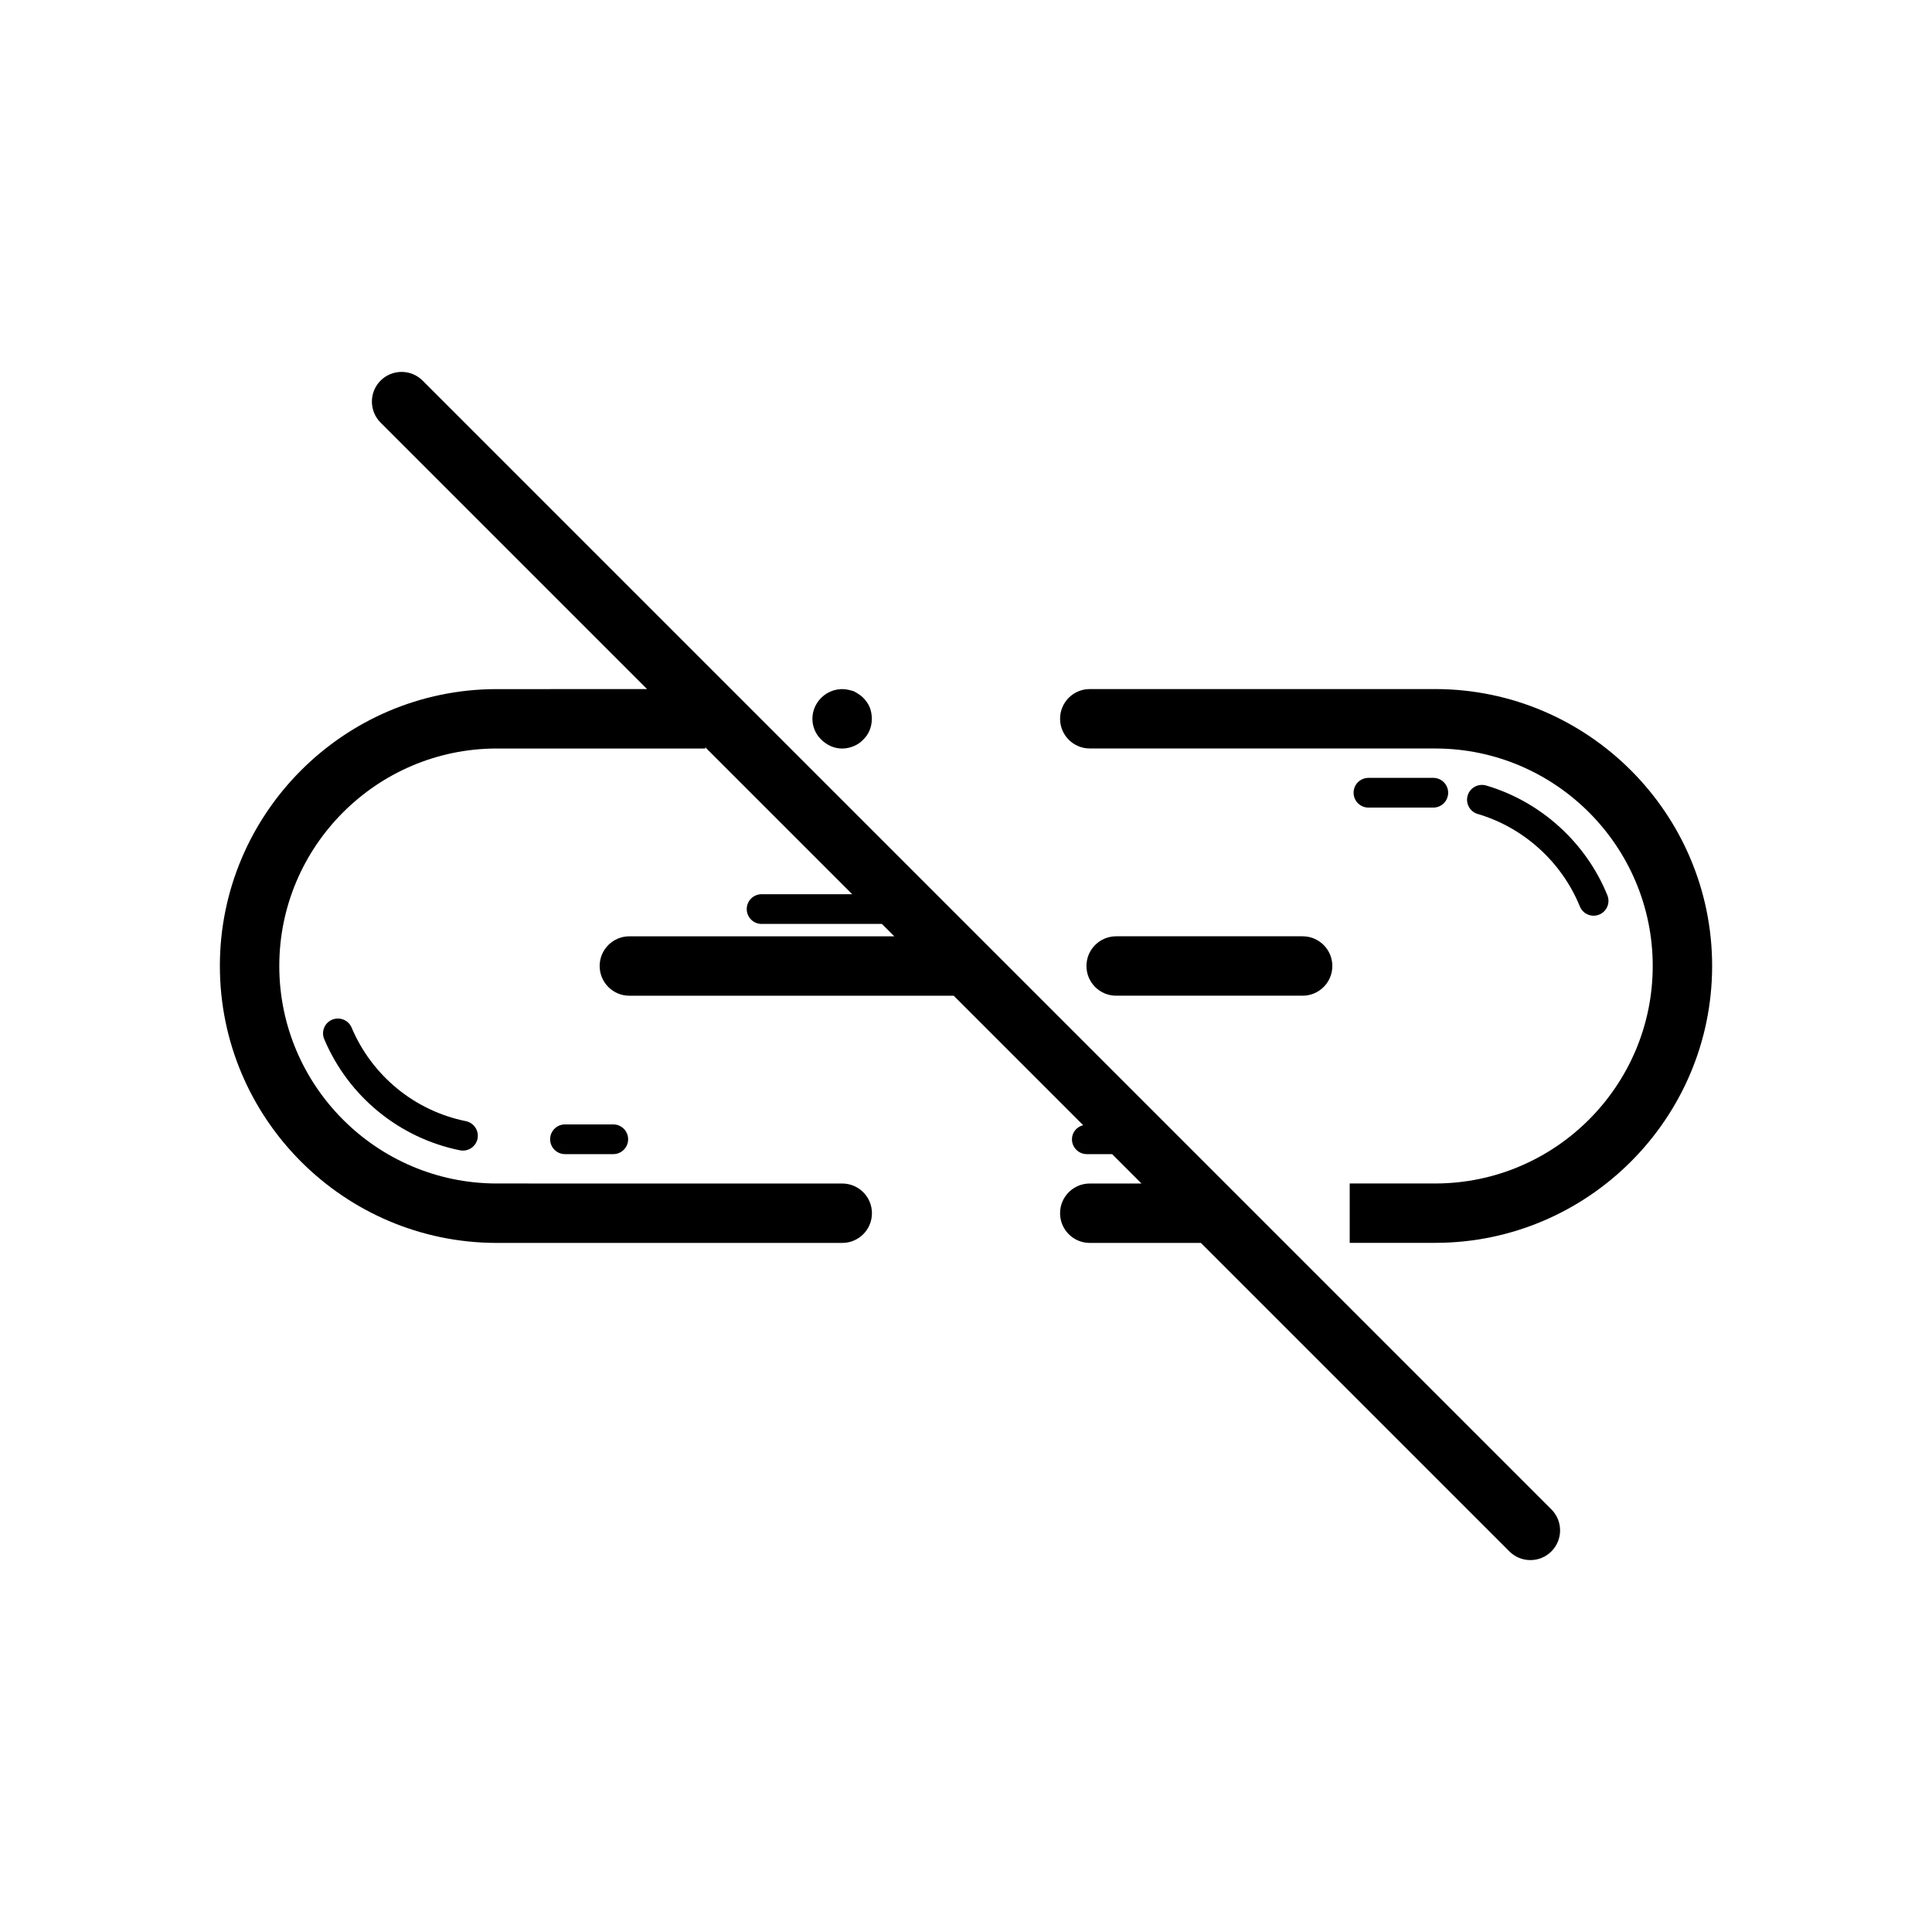
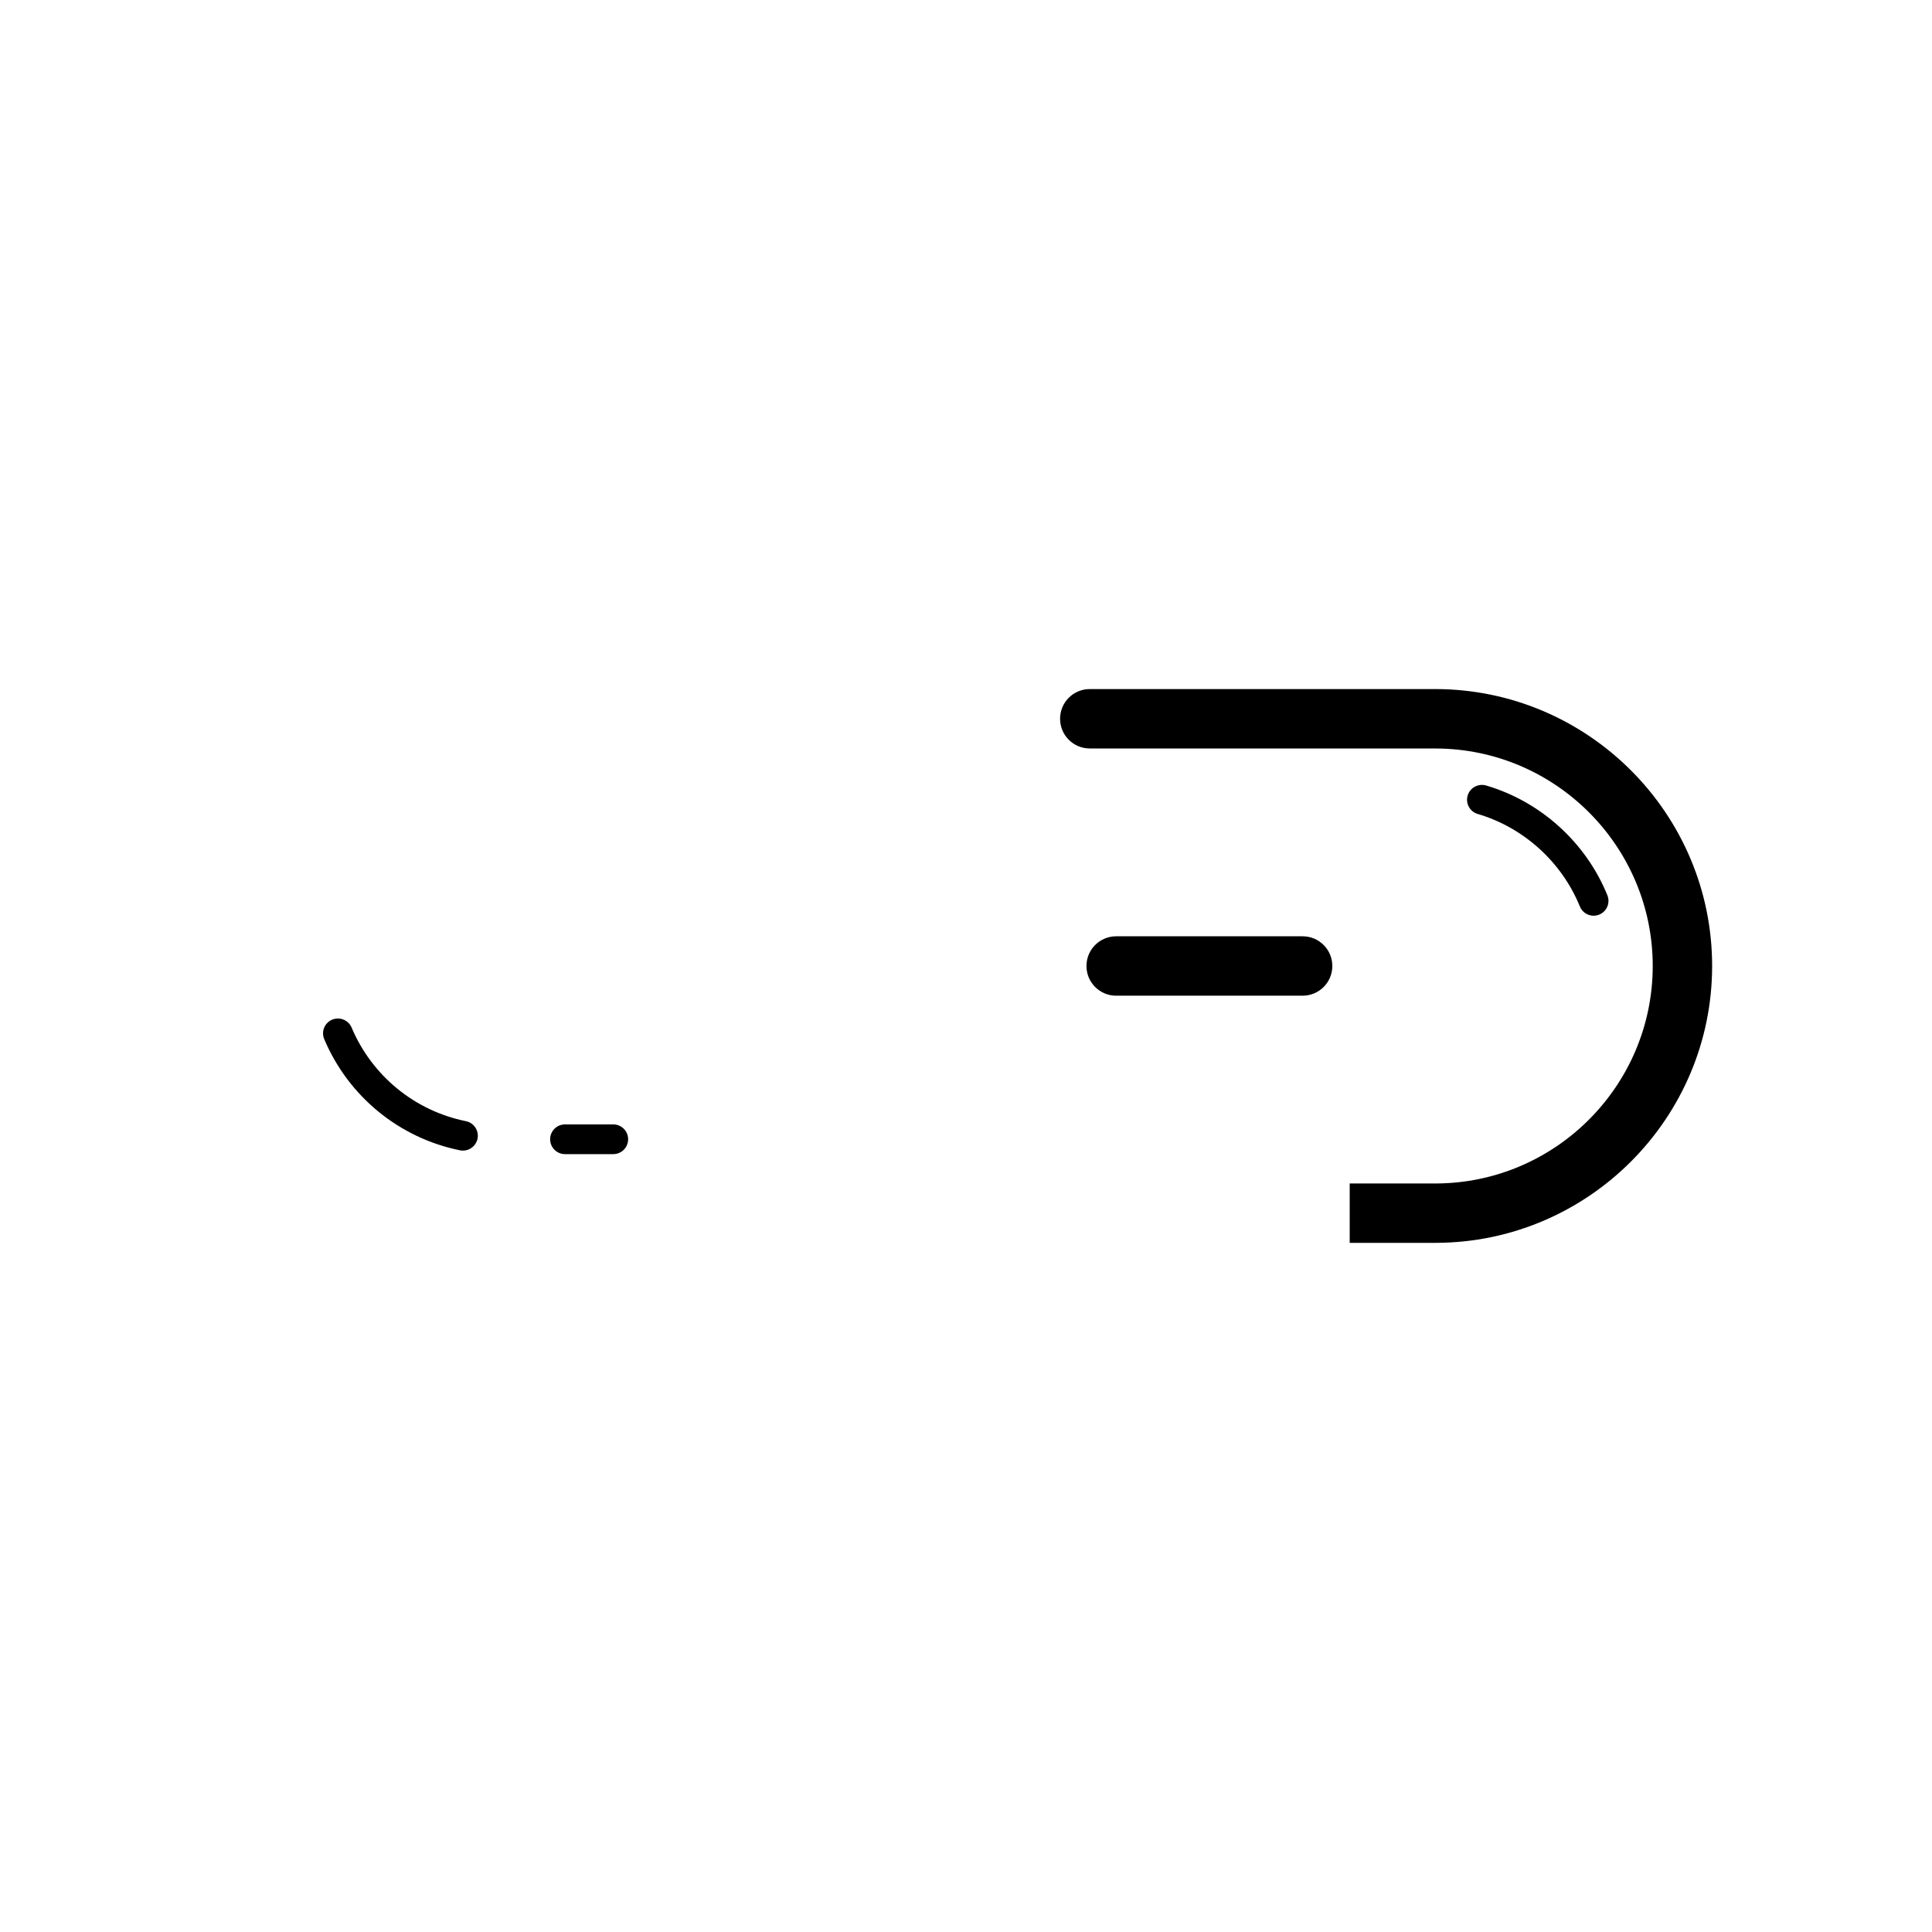
<svg xmlns="http://www.w3.org/2000/svg" fill="#000000" width="800px" height="800px" version="1.1" viewBox="144 144 512 512">
  <g>
    <path d="m524.47 326.61h-91.668c-4.352 0-7.871 3.519-7.871 7.871 0 4.344 3.519 7.871 7.871 7.871l91.652 0.008c31.727 0.062 57.535 25.914 57.535 57.633s-25.809 57.57-57.52 57.641h-22.785v15.742l22.801-0.008c40.391-0.078 73.246-32.996 73.246-73.379 0-40.375-32.859-73.293-73.262-73.379z" />
-     <path d="m523.84 358.02c2.176 0 3.938-1.762 3.938-3.938 0-2.176-1.762-3.938-3.938-3.938h-17.188c-2.176 0-3.938 1.762-3.938 3.938 0 2.176 1.762 3.938 3.938 3.938z" />
    <path d="m562.68 384.22c0.613 1.531 2.09 2.453 3.644 2.453 0.492 0 1-0.094 1.484-0.293 2.016-0.816 2.984-3.113 2.16-5.129-5.664-13.969-17.68-24.848-32.141-29.09-2.082-0.594-4.273 0.586-4.883 2.668-0.613 2.082 0.578 4.273 2.668 4.883 12.168 3.574 22.281 12.738 27.066 24.508z" />
-     <path d="m202.27 400c0 40.391 32.855 73.309 73.262 73.387h91.668c4.352 0 7.871-3.519 7.871-7.871 0-4.344-3.519-7.871-7.871-7.871l-91.652-0.008c-31.727-0.055-57.535-25.906-57.535-57.633 0-31.719 25.809-57.57 57.52-57.641h55.375v-0.324l38.938 38.938h-24.016c-2.176 0-3.938 1.762-3.938 3.938 0 2.176 1.762 3.938 3.938 3.938h31.887l3.281 3.281h-70.211c-4.352 0-7.871 3.519-7.871 7.871s3.519 7.871 7.871 7.871h85.953l34.305 34.305c-1.691 0.441-2.965 1.91-2.965 3.738 0 2.176 1.762 3.938 3.938 3.938h6.703l7.789 7.789h-13.707c-4.352 0-7.871 3.519-7.871 7.871 0 4.352 3.519 7.871 7.871 7.871h29.449l81.75 81.75c1.539 1.535 3.555 2.305 5.566 2.305 2.016 0 4.027-0.77 5.566-2.305 3.074-3.074 3.074-8.055 0-11.133l-149.56-149.56c-0.004-0.004-0.012-0.012-0.02-0.02l-149.56-149.56c-3.074-3.074-8.055-3.074-11.133 0-3.074 3.074-3.074 8.055 0 11.133l70.621 70.621-39.969 0.004c-40.391 0.074-73.246 32.992-73.246 73.375z" />
-     <path d="m367.17 342.37c1.098 0 2.121-0.238 3.066-0.629 0.945-0.391 1.812-0.945 2.523-1.73 1.492-1.414 2.281-3.383 2.281-5.512 0-1.023-0.16-2.043-0.555-3.066-0.391-0.945-1.023-1.812-1.73-2.523-0.391-0.391-0.793-0.707-1.184-0.945-0.469-0.316-0.859-0.555-1.336-0.785-0.555-0.16-1.023-0.316-1.492-0.391-2.598-0.555-5.281 0.316-7.09 2.121-1.5 1.5-2.359 3.469-2.359 5.59 0 2.043 0.859 4.098 2.359 5.512 1.496 1.488 3.465 2.359 5.516 2.359z" />
    <path d="m293.73 441.98c-2.176 0-3.938 1.762-3.938 3.938 0 2.176 1.762 3.938 3.938 3.938h12.793c2.176 0 3.938-1.762 3.938-3.938 0-2.176-1.762-3.938-3.938-3.938z" />
    <path d="m237.18 416.32c-0.852-2.016-3.168-2.914-5.16-2.098-2.008 0.844-2.945 3.16-2.098 5.16 6.418 15.184 19.863 26.199 35.984 29.465 0.273 0.051 0.531 0.074 0.793 0.074 1.828 0 3.477-1.293 3.852-3.152 0.43-2.129-0.945-4.211-3.074-4.644-13.574-2.742-24.898-12.02-30.297-24.805z" />
    <path d="m489.21 407.87c4.352 0 7.871-3.519 7.871-7.871 0-4.352-3.519-7.871-7.871-7.871h-49.414c-4.352 0-7.871 3.519-7.871 7.871 0 4.352 3.519 7.871 7.871 7.871z" />
  </g>
</svg>